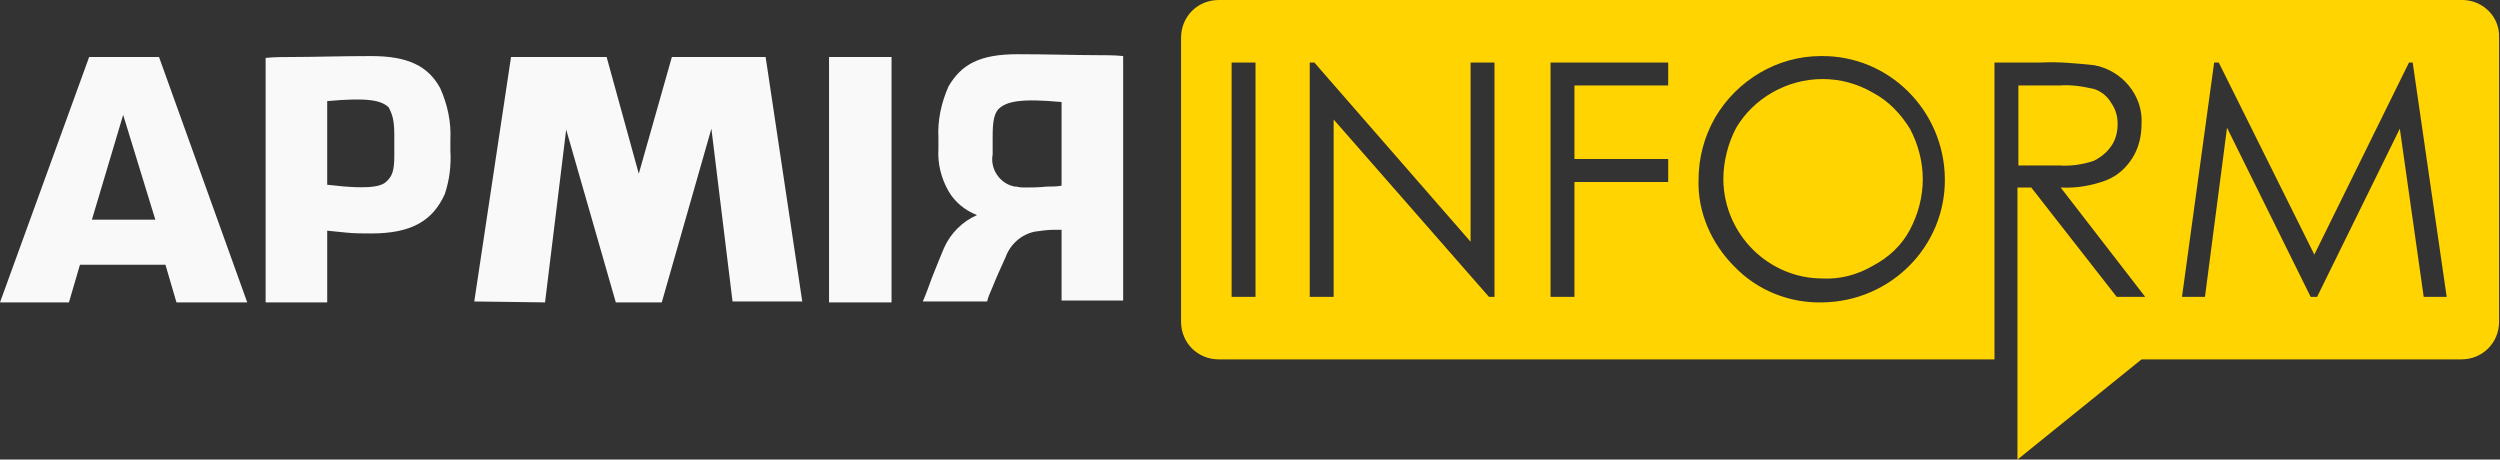
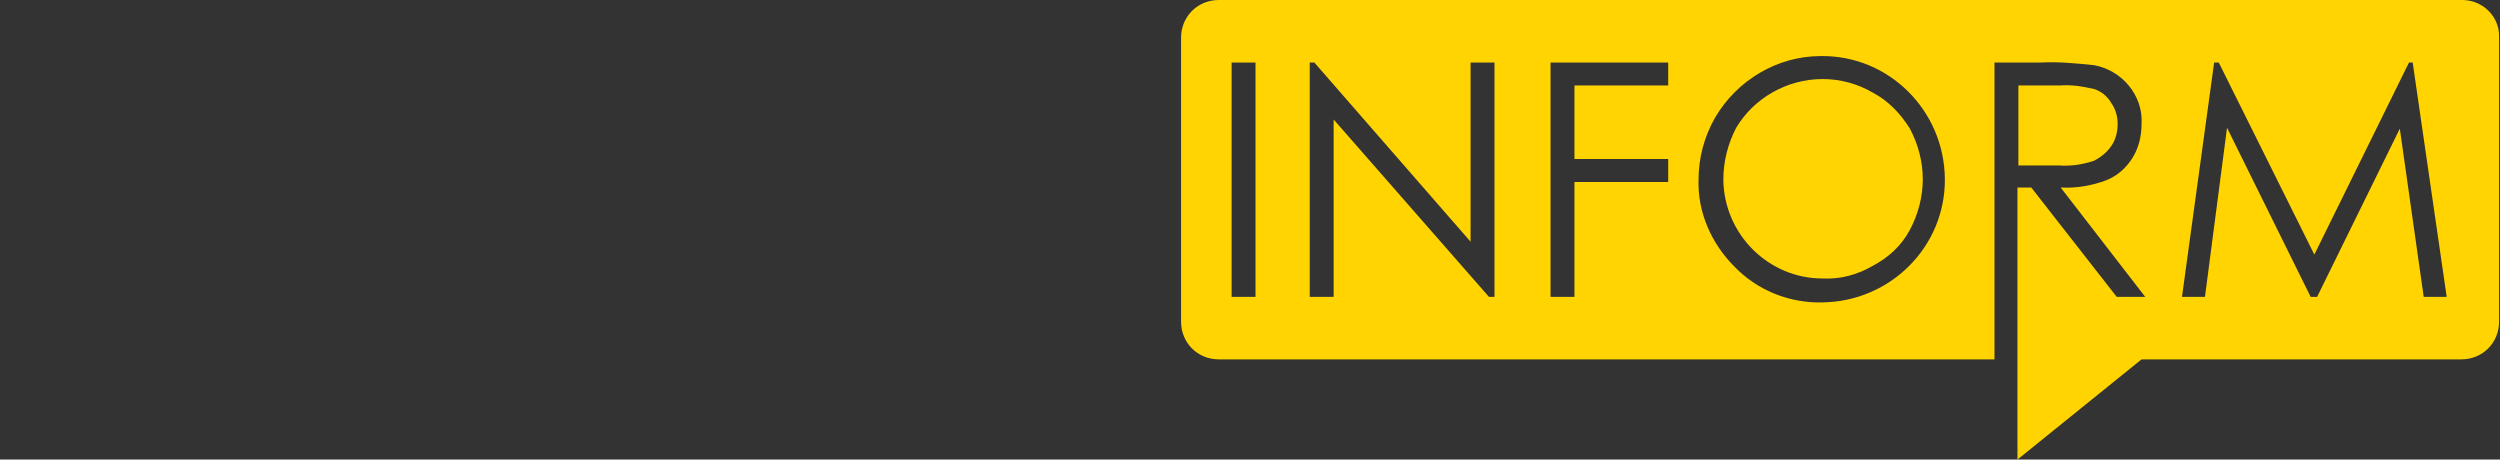
<svg xmlns="http://www.w3.org/2000/svg" version="1.1" id="Layer_1" x="0px" y="0px" viewBox="0 0 272 50" style="enable-background:new 0 0 272 50;" xml:space="preserve">
  <rect x="0" y="0" width="272" height="50" fill="#333333" stroke="none" />
  <style type="text/css">
	.st0{fill-rule:evenodd;clip-rule:evenodd;fill:#FFD400;}
	.st1{fill-rule:evenodd;clip-rule:evenodd;fill:#F9F9F9;}
</style>
  <title>iamo-white</title>
  <path class="st0" d="M134,6.8h2.6v25.5H134V6.8z M267.9,0H132.6c-2.3,0-4.1,1.8-4.1,4.1V35c0,2.3,1.8,4.1,4.1,4.1H217V6.8h5.1  c1.9-0.1,3.9,0.1,5.8,0.3c1.5,0.3,2.8,1.1,3.7,2.2c1,1.2,1.5,2.7,1.4,4.2c0,1.3-0.3,2.6-1,3.7c-0.7,1.1-1.6,1.9-2.8,2.4  c-1.6,0.6-3.3,0.9-5,0.8l9.2,11.9h-3.1L221,20.4h-1.5V50l13.5-10.9h34.8c2.3,0,4.1-1.8,4.1-4.1c0,0,0,0,0,0V4.1  C272,1.8,270.1,0,267.9,0C267.9,0,267.9,0,267.9,0z M142.5,32.3V6.8h0.5l17,19.5V6.8h2.6v25.5H162l-16.9-19.3v19.3L142.5,32.3z   M168.7,6.8h12.8v2.5h-10.2v8h10.2v2.5h-10.2v12.5h-2.6V6.8z M198.1,6.1c7.4-0.1,13.4,5.9,13.5,13.3c0.1,7.4-5.9,13.4-13.3,13.5  c-3.6,0.1-7.1-1.3-9.6-3.9c-2.5-2.5-4-5.9-3.9-9.4c0-2.4,0.6-4.7,1.8-6.8C189,8.7,193.4,6.1,198.1,6.1L198.1,6.1z M198.3,8.6  c1.9,0,3.8,0.5,5.5,1.5c1.7,0.9,3,2.3,4,3.9c0.9,1.7,1.4,3.6,1.4,5.5c0,1.9-0.5,3.8-1.4,5.5c-0.9,1.7-2.3,3-4,3.9  c-1.7,1-3.6,1.5-5.5,1.4c-5.9,0-10.7-4.8-10.8-10.7c0,0,0,0,0,0v-0.1c0-1.9,0.5-3.9,1.4-5.6C190.8,10.7,194.4,8.6,198.3,8.6  L198.3,8.6z M219.6,9.3h4.5c1.3-0.1,2.5,0.1,3.8,0.4c0.8,0.3,1.4,0.8,1.8,1.5c0.5,0.7,0.7,1.5,0.7,2.3c0,0.8-0.2,1.7-0.7,2.4  c-0.5,0.7-1.1,1.2-1.9,1.6c-1.2,0.4-2.5,0.6-3.8,0.5h-4.4L219.6,9.3L219.6,9.3z M237.4,32.3l3.5-25.5h0.5l10.4,20.9l10.3-20.9h0.4  l3.7,25.5h-2.5L261.1,14l-9,18.3h-0.7l-9.1-18.4l-2.4,18.4H237.4z" />
-   <path class="st1" d="M115.5,20.2v-9.1c-4.4-0.4-6-0.1-6.9,0.8c-0.4,0.5-0.6,1.2-0.6,2.9v2c-0.3,1.6,0.8,3.2,2.4,3.5h0.2  c0.3,0.1,0.7,0.1,1,0.1c0.4,0,1.4,0,2.3-0.1C114.5,20.3,115,20.3,115.5,20.2L115.5,20.2z M112.6,25.2c-1.5,0.3-2.7,1.4-3.2,2.8  c-0.5,1.1-1,2.2-1.4,3.2c-0.2,0.5-0.5,1.1-0.6,1.6h-7c0.4-0.9,0.7-1.8,1-2.6c0.5-1.3,1.1-2.7,1.3-3.2c0.7-1.6,2-2.9,3.6-3.6  c-1.3-0.5-2.4-1.4-3.1-2.6c-0.8-1.4-1.2-3-1.1-4.6v-1.2c-0.1-1.9,0.3-3.8,1.1-5.6c1.4-2.4,3.4-3.5,7.5-3.5c3.4,0,6.3,0.1,8.3,0.1  c1.2,0,2.3,0,3.2,0.1v26.6h-6.7V25c-0.3,0-0.6,0-0.8,0C114,25,113.3,25.1,112.6,25.2L112.6,25.2z M97,6.2h-6.8v26.7H97V6.2L97,6.2z   M87.3,32.9l-4-26.7H73.1l-3.6,12.7L66,6.2H55.6l-4,26.6l7.7,0.1l2.3-18.8L67,32.9h5L77.4,14l2.3,18.8H87.3z M42.9,14.6V17  c0,1.7-0.3,2.2-0.8,2.7s-1.5,1-6.5,0.4v-9.1c4.4-0.4,5.9-0.1,6.7,0.7C42.6,12.3,42.9,12.9,42.9,14.6z M47.9,9.6  c-1.3-2.4-3.5-3.5-7.5-3.5c-3.4,0-6.2,0.1-8.3,0.1c-1.2,0-2.2,0-3.2,0.1v26.6h6.7v-7.8l2,0.2c0.9,0.1,1.9,0.1,2.8,0.1  c4.4,0,6.7-1.4,8-4.3c0.5-1.5,0.7-3.1,0.6-4.7v-1.2C49.1,13.3,48.7,11.4,47.9,9.6z M16.9,23.9H10l3.4-11.4L16.9,23.9L16.9,23.9z   M26.9,32.9L17.3,6.2H9.7L0,32.9h7.5l1.2-4.1h9.3l1.2,4.1L26.9,32.9z" />
</svg>